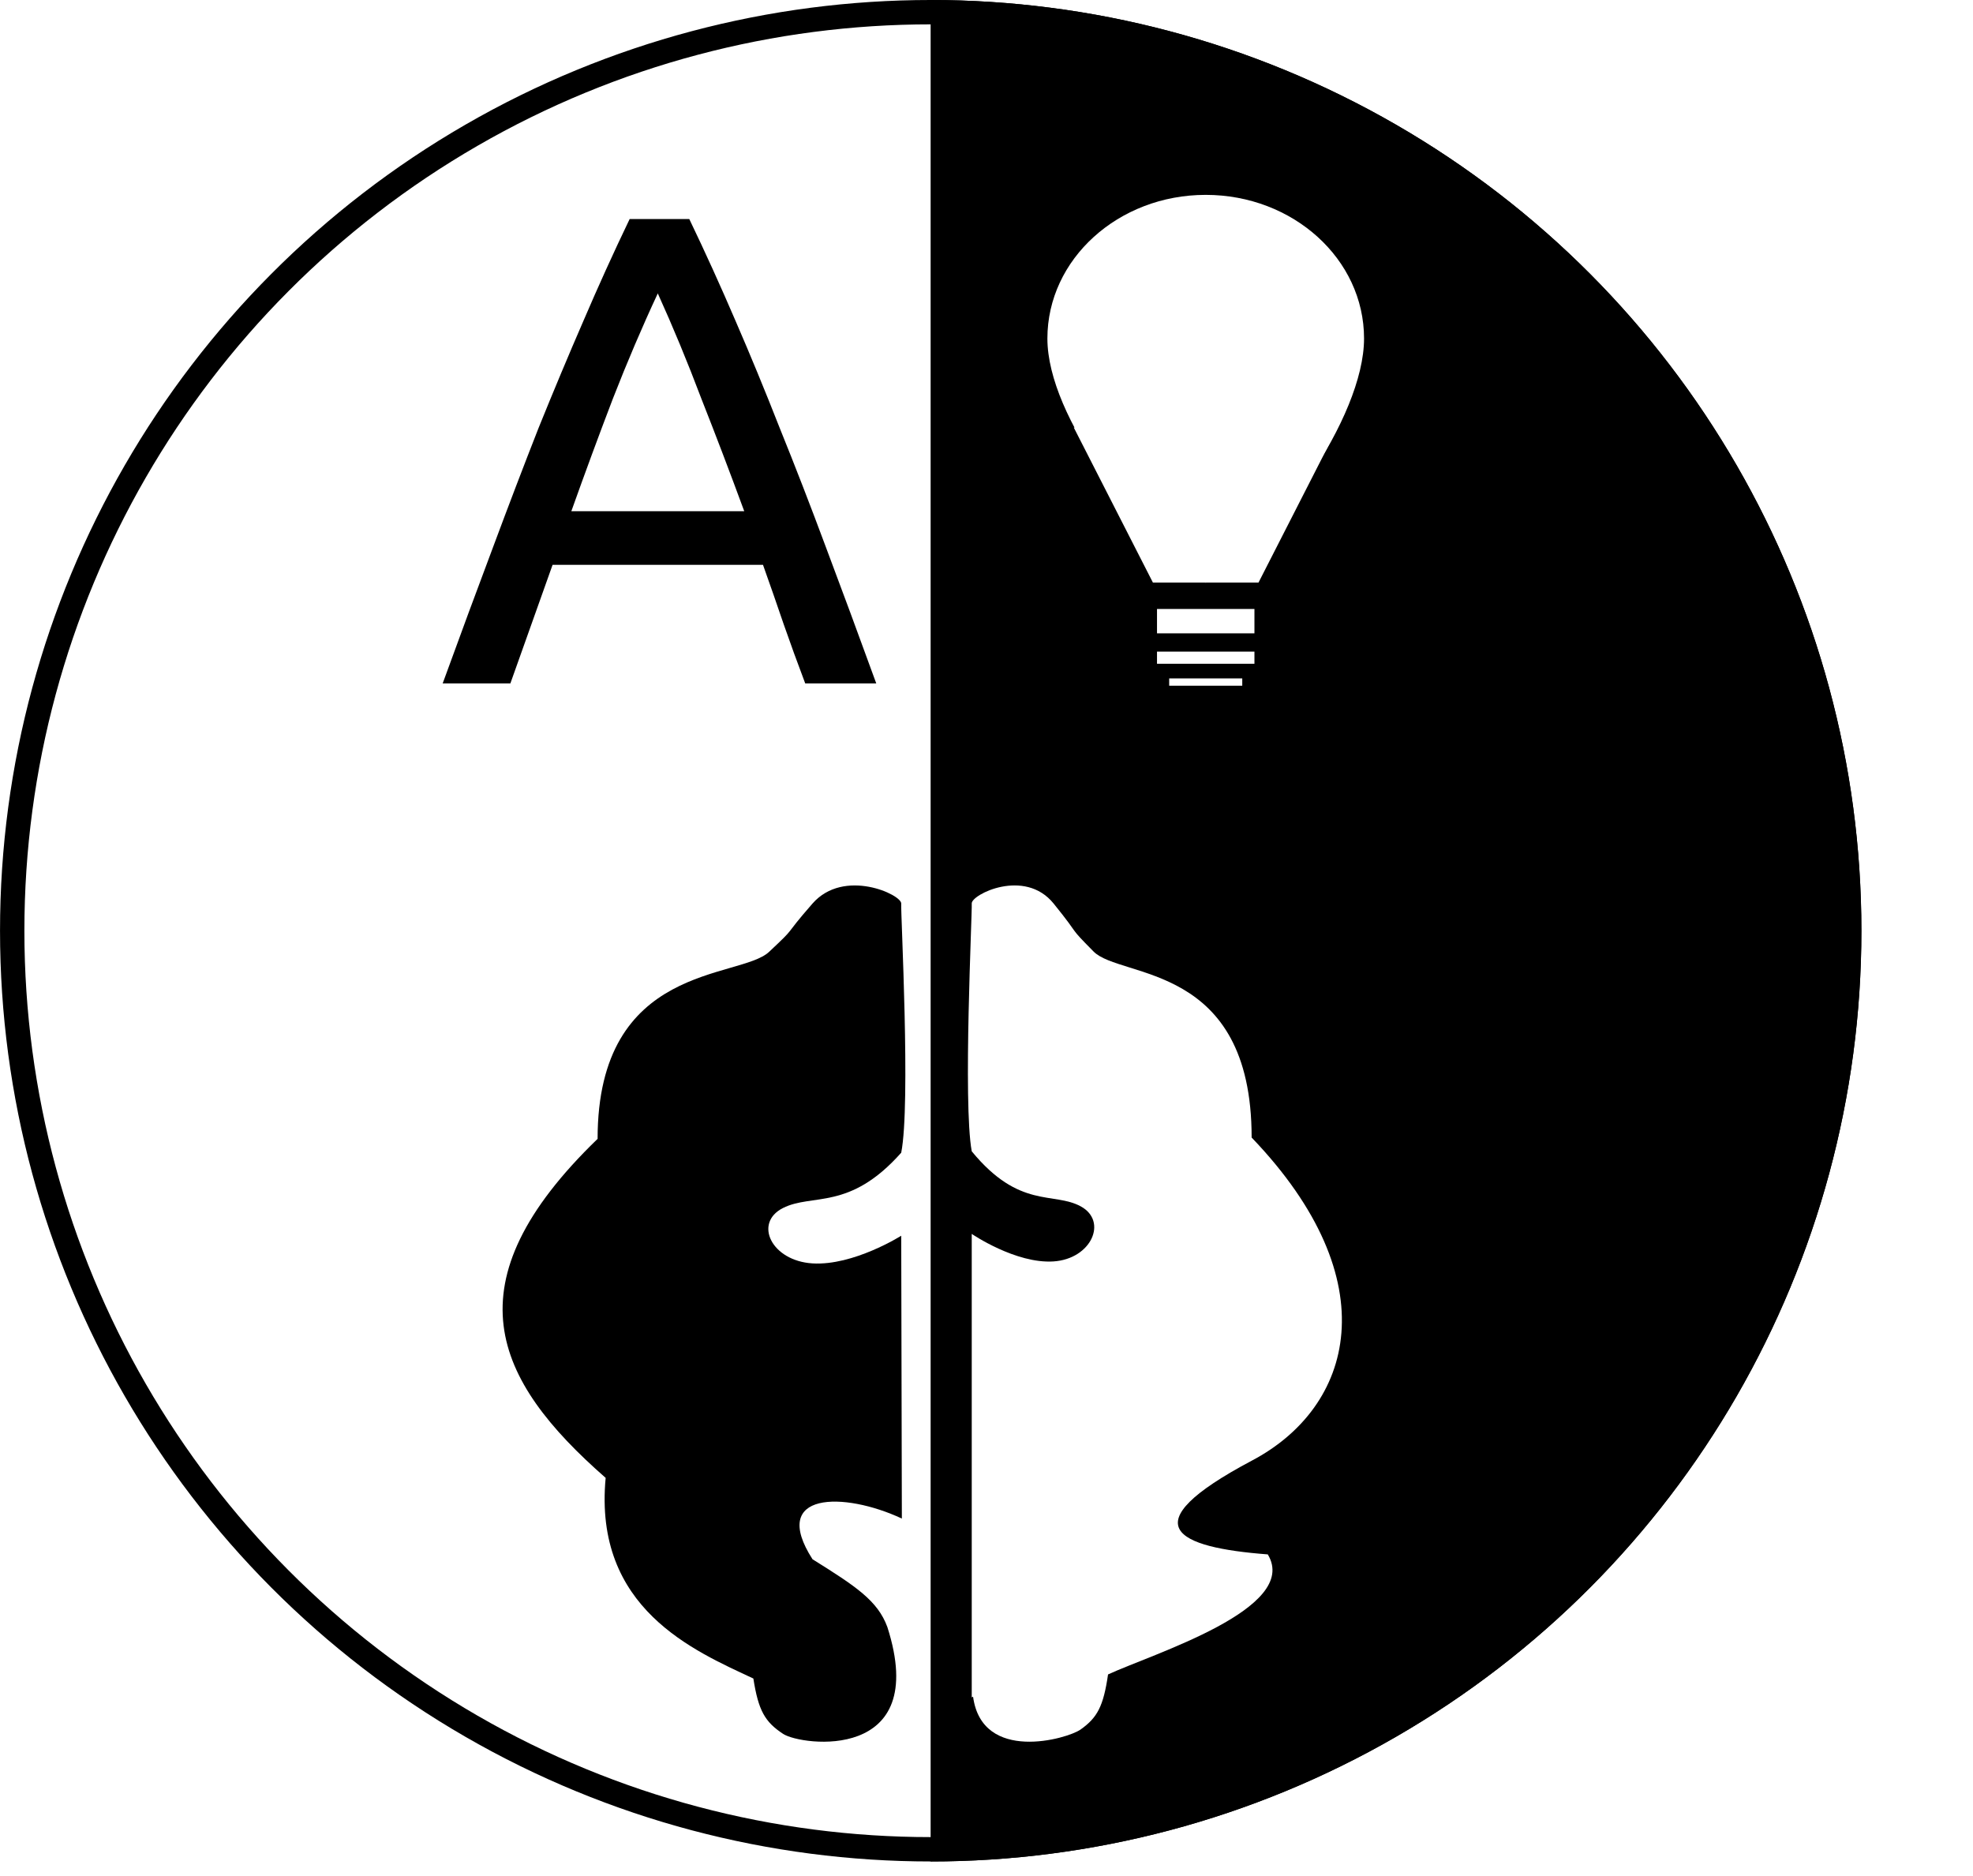
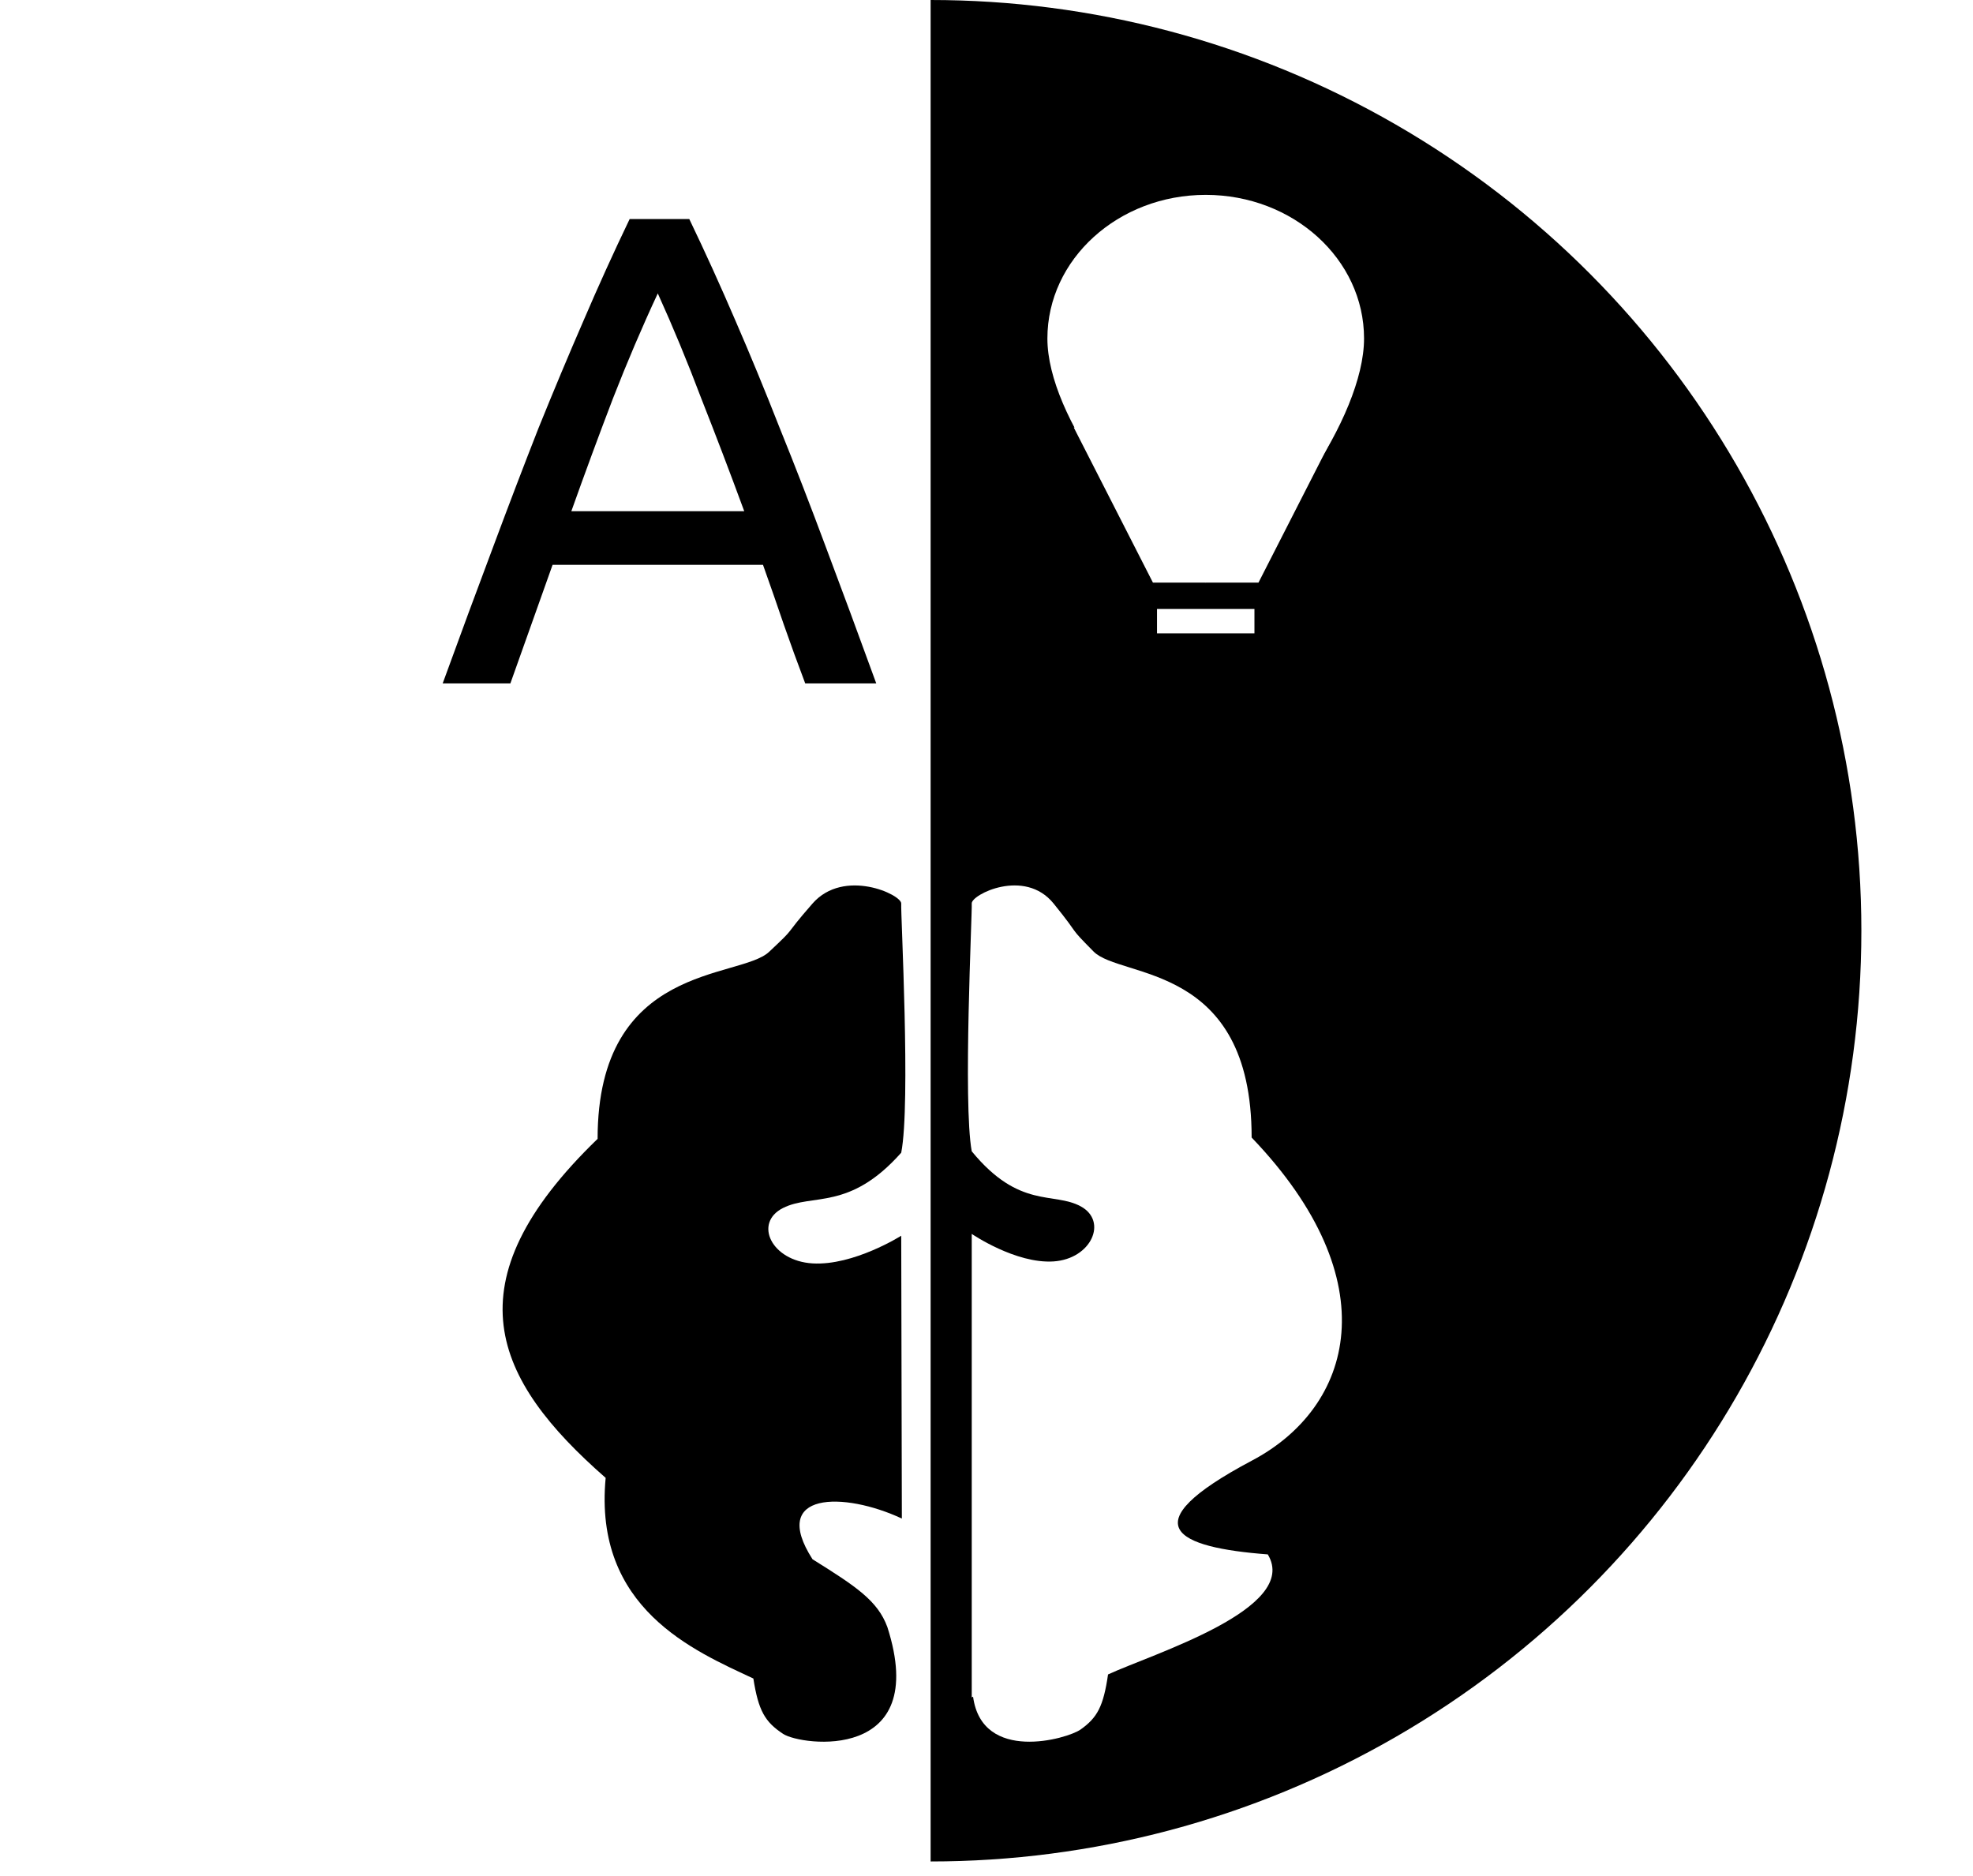
<svg xmlns="http://www.w3.org/2000/svg" width="81" height="77" viewBox="0 0 81 77" fill="none">
-   <circle cx="38.209" cy="38.209" r="37.709" transform="matrix(-1 0 0 1 76.419 0)" fill="white" stroke="black" />
  <g clip-path="url(#clip0_28568_69)">
    <circle cx="38.208" cy="38.209" r="38.209" fill="black" />
    <g filter="url(#filter0_d_28568_69)">
      <path d="M39.894 34.366C39.918 34.728 39.529 42.554 39.894 44.539C41.854 46.927 43.251 46.189 44.37 46.8C45.49 47.41 44.805 48.958 43.251 49.06C41.698 49.162 39.894 47.93 39.894 47.93V66.957C39.912 66.947 39.931 66.938 39.949 66.929C40.319 69.665 43.818 68.662 44.363 68.276C45.05 67.788 45.299 67.327 45.49 66.015C47.32 65.168 53.393 63.315 52.048 61.087C48.297 60.802 46.364 59.907 51.384 57.243C55.566 55.046 57.032 49.864 51.385 43.974C51.385 36.773 46.012 37.468 44.896 36.338C43.779 35.208 44.445 35.837 43.254 34.366C42.063 32.896 39.869 34.004 39.894 34.366Z" fill="white" />
    </g>
    <path d="M56 13.896C56 17.152 52.208 22.426 49.5 23.918C46.792 21.928 43 17.152 43 13.896C43 10.64 45.91 8 49.5 8C53.09 8 56 10.64 56 13.896ZM49.5 14.485C49.5 17.102 46.614 15.37 49.5 15.37C52.386 15.37 48.2 16.513 48.2 13.896C48.2 11.278 52.386 13.306 49.5 13.306C46.614 13.306 49.5 11.868 49.5 14.485Z" fill="white" />
    <path d="M44.083 17.55H54.916L51.666 23.918H47.333L44.083 17.55Z" fill="white" />
    <path d="M47.5 25.5H51.5" stroke="white" />
-     <path d="M47.5 27H51.5" stroke="white" stroke-width="0.5" />
-     <path d="M48 28H51" stroke="white" stroke-width="0.3" />
  </g>
  <g filter="url(#filter1_d_28568_69)">
    <path d="M36.999 34.37C36.972 34.735 37.394 42.6 36.999 44.596C34.872 46.996 33.357 46.255 32.143 46.868C30.929 47.482 31.671 49.038 33.357 49.141C35.042 49.243 36.999 48.005 36.999 48.005L37.025 59.616C34.646 58.503 31.572 58.503 33.357 61.286C35.141 62.4 36.034 62.988 36.43 64.07C38.215 69.638 32.897 68.946 32.151 68.456C31.405 67.966 31.135 67.502 30.929 66.183C28.502 65.047 24.357 63.309 24.865 57.946C20.258 53.912 18.408 49.949 24.534 44.028C24.534 36.79 30.361 37.488 31.573 36.352C32.784 35.216 32.062 35.849 33.354 34.371C34.646 32.893 37.025 34.006 36.999 34.37Z" fill="black" />
  </g>
  <path d="M33.058 28.056C32.746 27.231 32.452 26.424 32.177 25.636C31.902 24.828 31.618 24.012 31.324 23.187H22.686L20.953 28.056H18.174C18.908 26.039 19.596 24.177 20.238 22.472C20.88 20.748 21.503 19.115 22.108 17.575C22.732 16.034 23.346 14.567 23.952 13.173C24.557 11.761 25.189 10.367 25.85 8.992H28.298C28.959 10.367 29.591 11.761 30.197 13.173C30.802 14.567 31.407 16.034 32.012 17.575C32.636 19.115 33.269 20.748 33.91 22.472C34.552 24.177 35.24 26.039 35.974 28.056H33.058ZM30.554 20.986C29.967 19.39 29.38 17.85 28.793 16.364C28.225 14.86 27.629 13.421 27.005 12.045C26.363 13.421 25.749 14.86 25.162 16.364C24.593 17.85 24.025 19.39 23.456 20.986H30.554Z" fill="black" />
  <defs>
    <filter id="filter0_d_28568_69" x="37.013" y="33.624" width="20.803" height="40.602" filterUnits="userSpaceOnUse" color-interpolation-filters="sRGB">
      <feFlood flood-opacity="0" result="BackgroundImageFix" />
      <feColorMatrix in="SourceAlpha" type="matrix" values="0 0 0 0 0 0 0 0 0 0 0 0 0 0 0 0 0 0 127 0" result="hardAlpha" />
      <feOffset dy="2.725" />
      <feGaussianBlur stdDeviation="1.362" />
      <feComposite in2="hardAlpha" operator="out" />
      <feColorMatrix type="matrix" values="0 0 0 0 0 0 0 0 0 0 0 0 0 0 0 0 0 0 0.25 0" />
      <feBlend mode="normal" in2="BackgroundImageFix" result="effect1_dropShadow_28568_69" />
      <feBlend mode="normal" in="SourceGraphic" in2="effect1_dropShadow_28568_69" result="shape" />
    </filter>
    <filter id="filter1_d_28568_69" x="17.909" y="33.625" width="21.983" height="40.602" filterUnits="userSpaceOnUse" color-interpolation-filters="sRGB">
      <feFlood flood-opacity="0" result="BackgroundImageFix" />
      <feColorMatrix in="SourceAlpha" type="matrix" values="0 0 0 0 0 0 0 0 0 0 0 0 0 0 0 0 0 0 127 0" result="hardAlpha" />
      <feOffset dy="2.725" />
      <feGaussianBlur stdDeviation="1.362" />
      <feComposite in2="hardAlpha" operator="out" />
      <feColorMatrix type="matrix" values="0 0 0 0 0 0 0 0 0 0 0 0 0 0 0 0 0 0 0.25 0" />
      <feBlend mode="normal" in2="BackgroundImageFix" result="effect1_dropShadow_28568_69" />
      <feBlend mode="normal" in="SourceGraphic" in2="effect1_dropShadow_28568_69" result="shape" />
    </filter>
    <clipPath id="clip0_28568_69">
      <rect width="42.794" height="76.419" fill="white" transform="translate(38.206)" />
    </clipPath>
  </defs>
</svg>